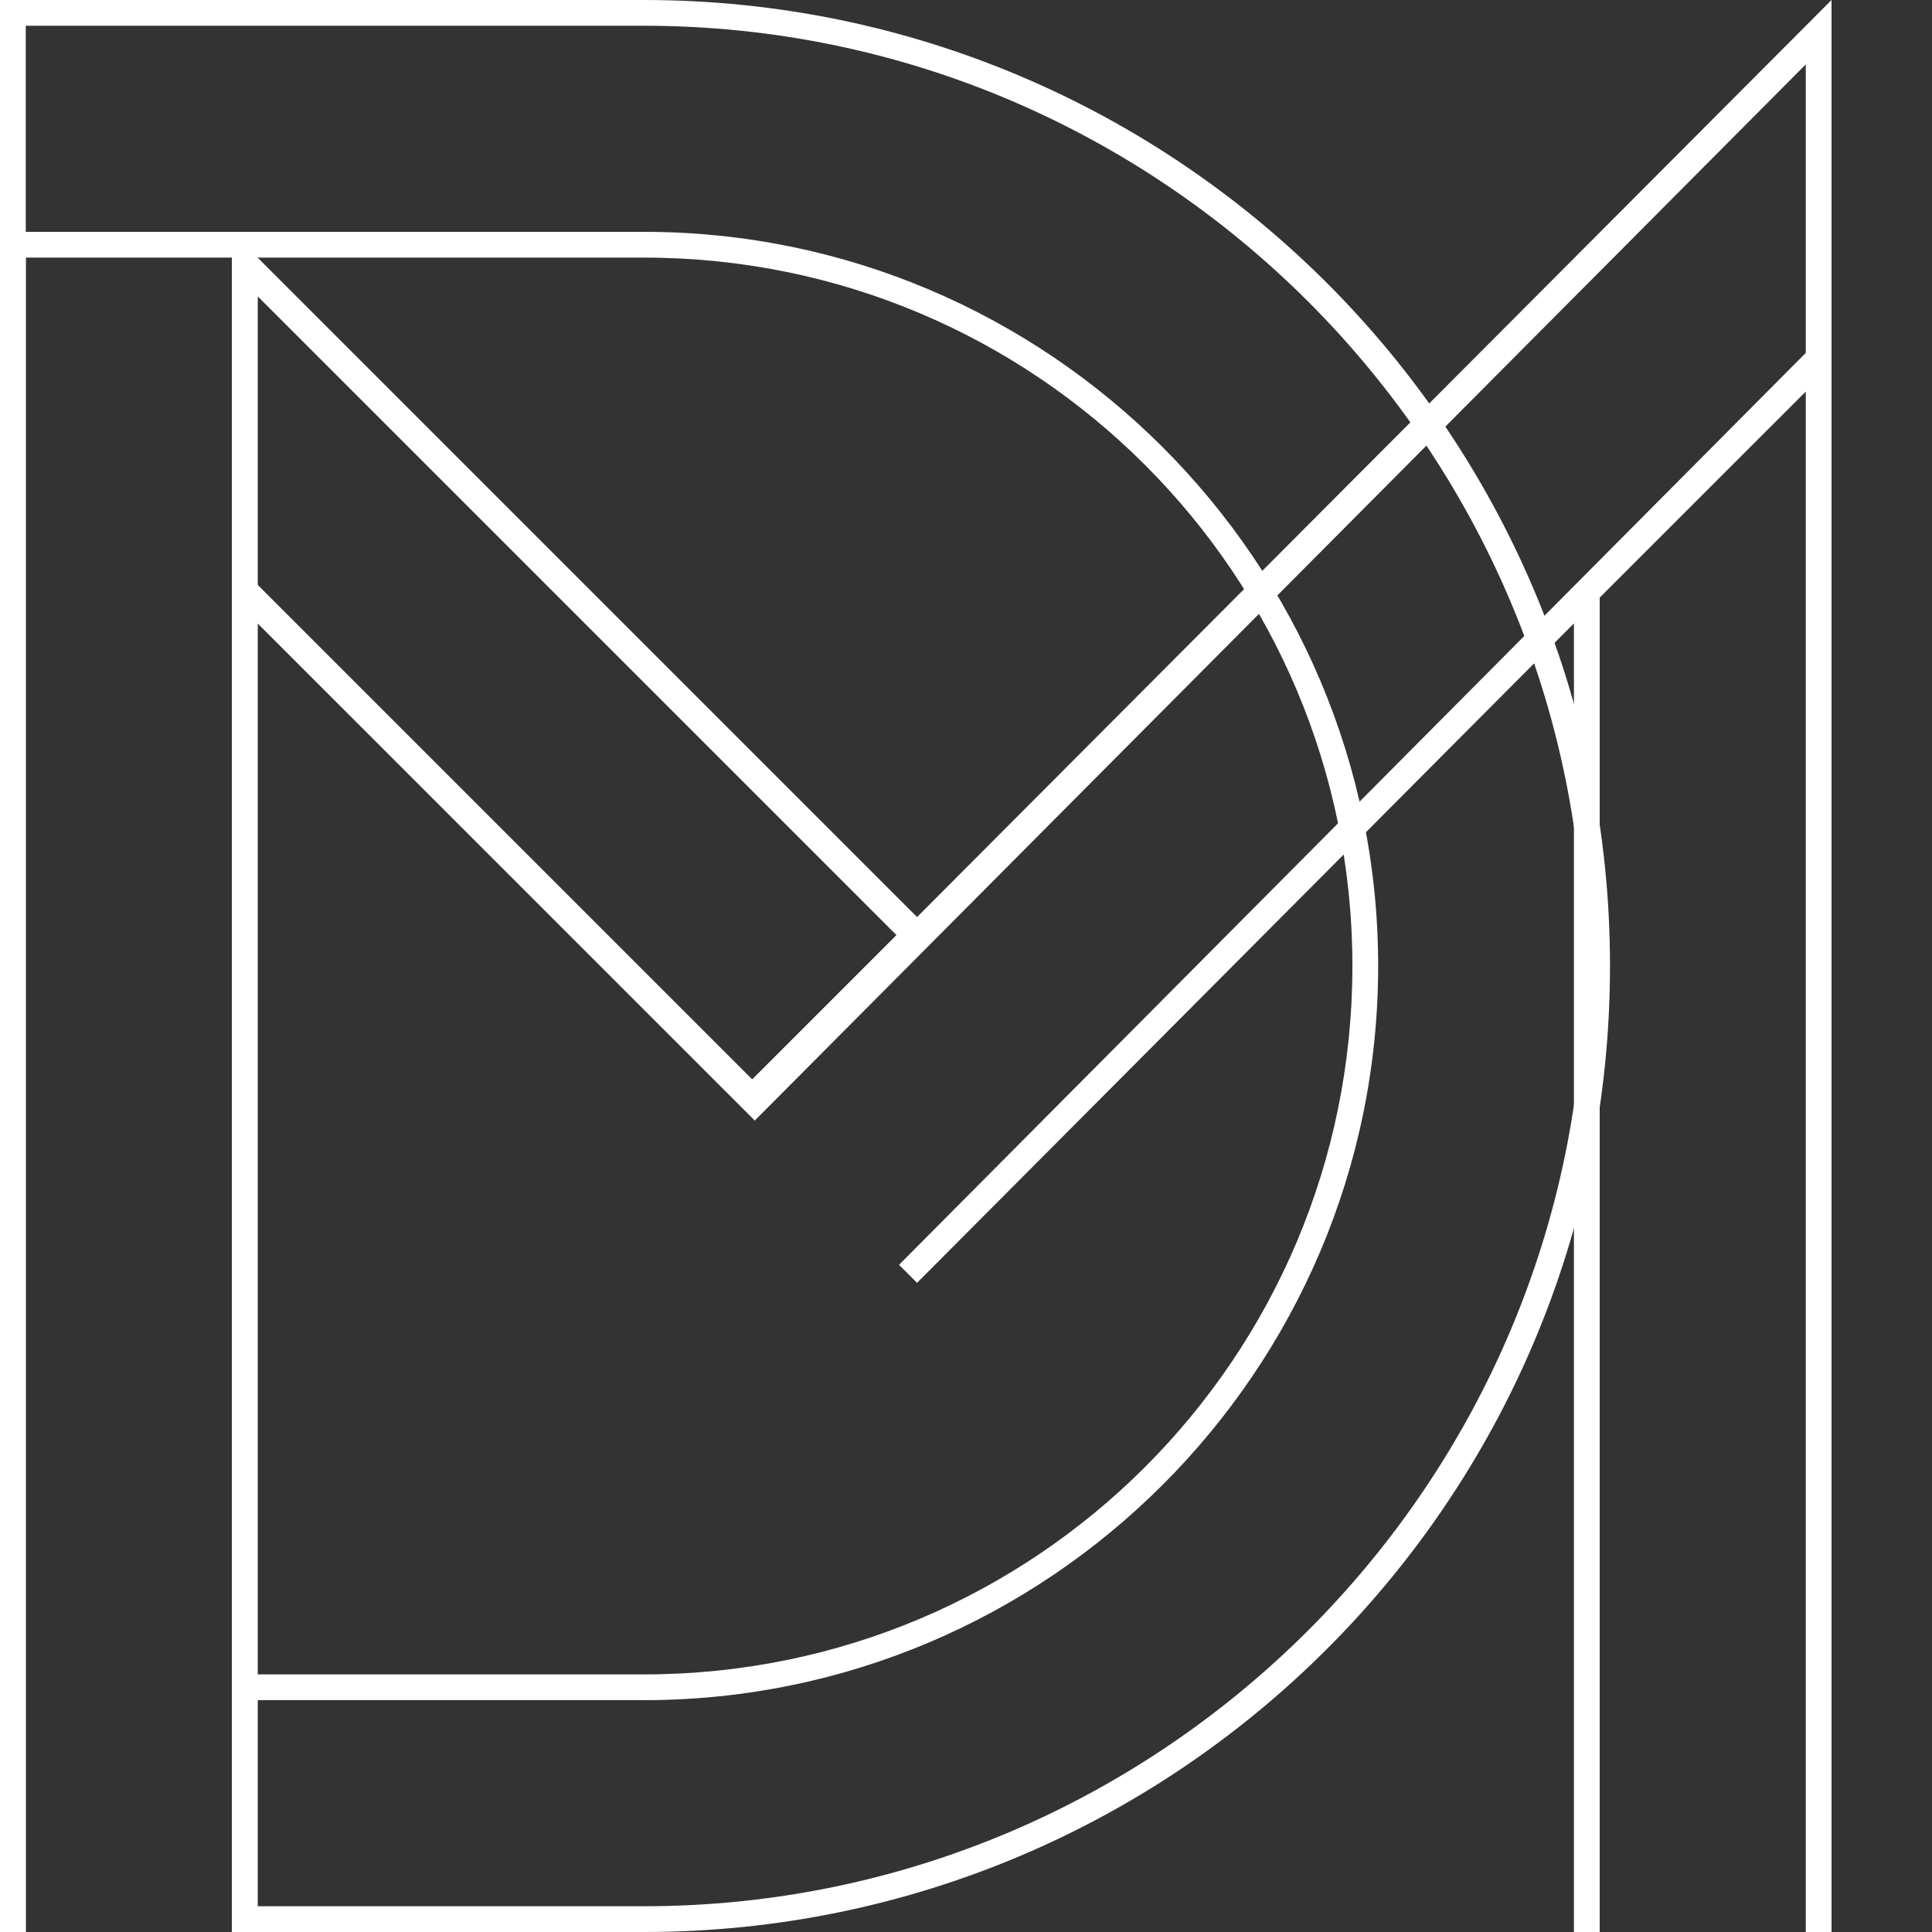
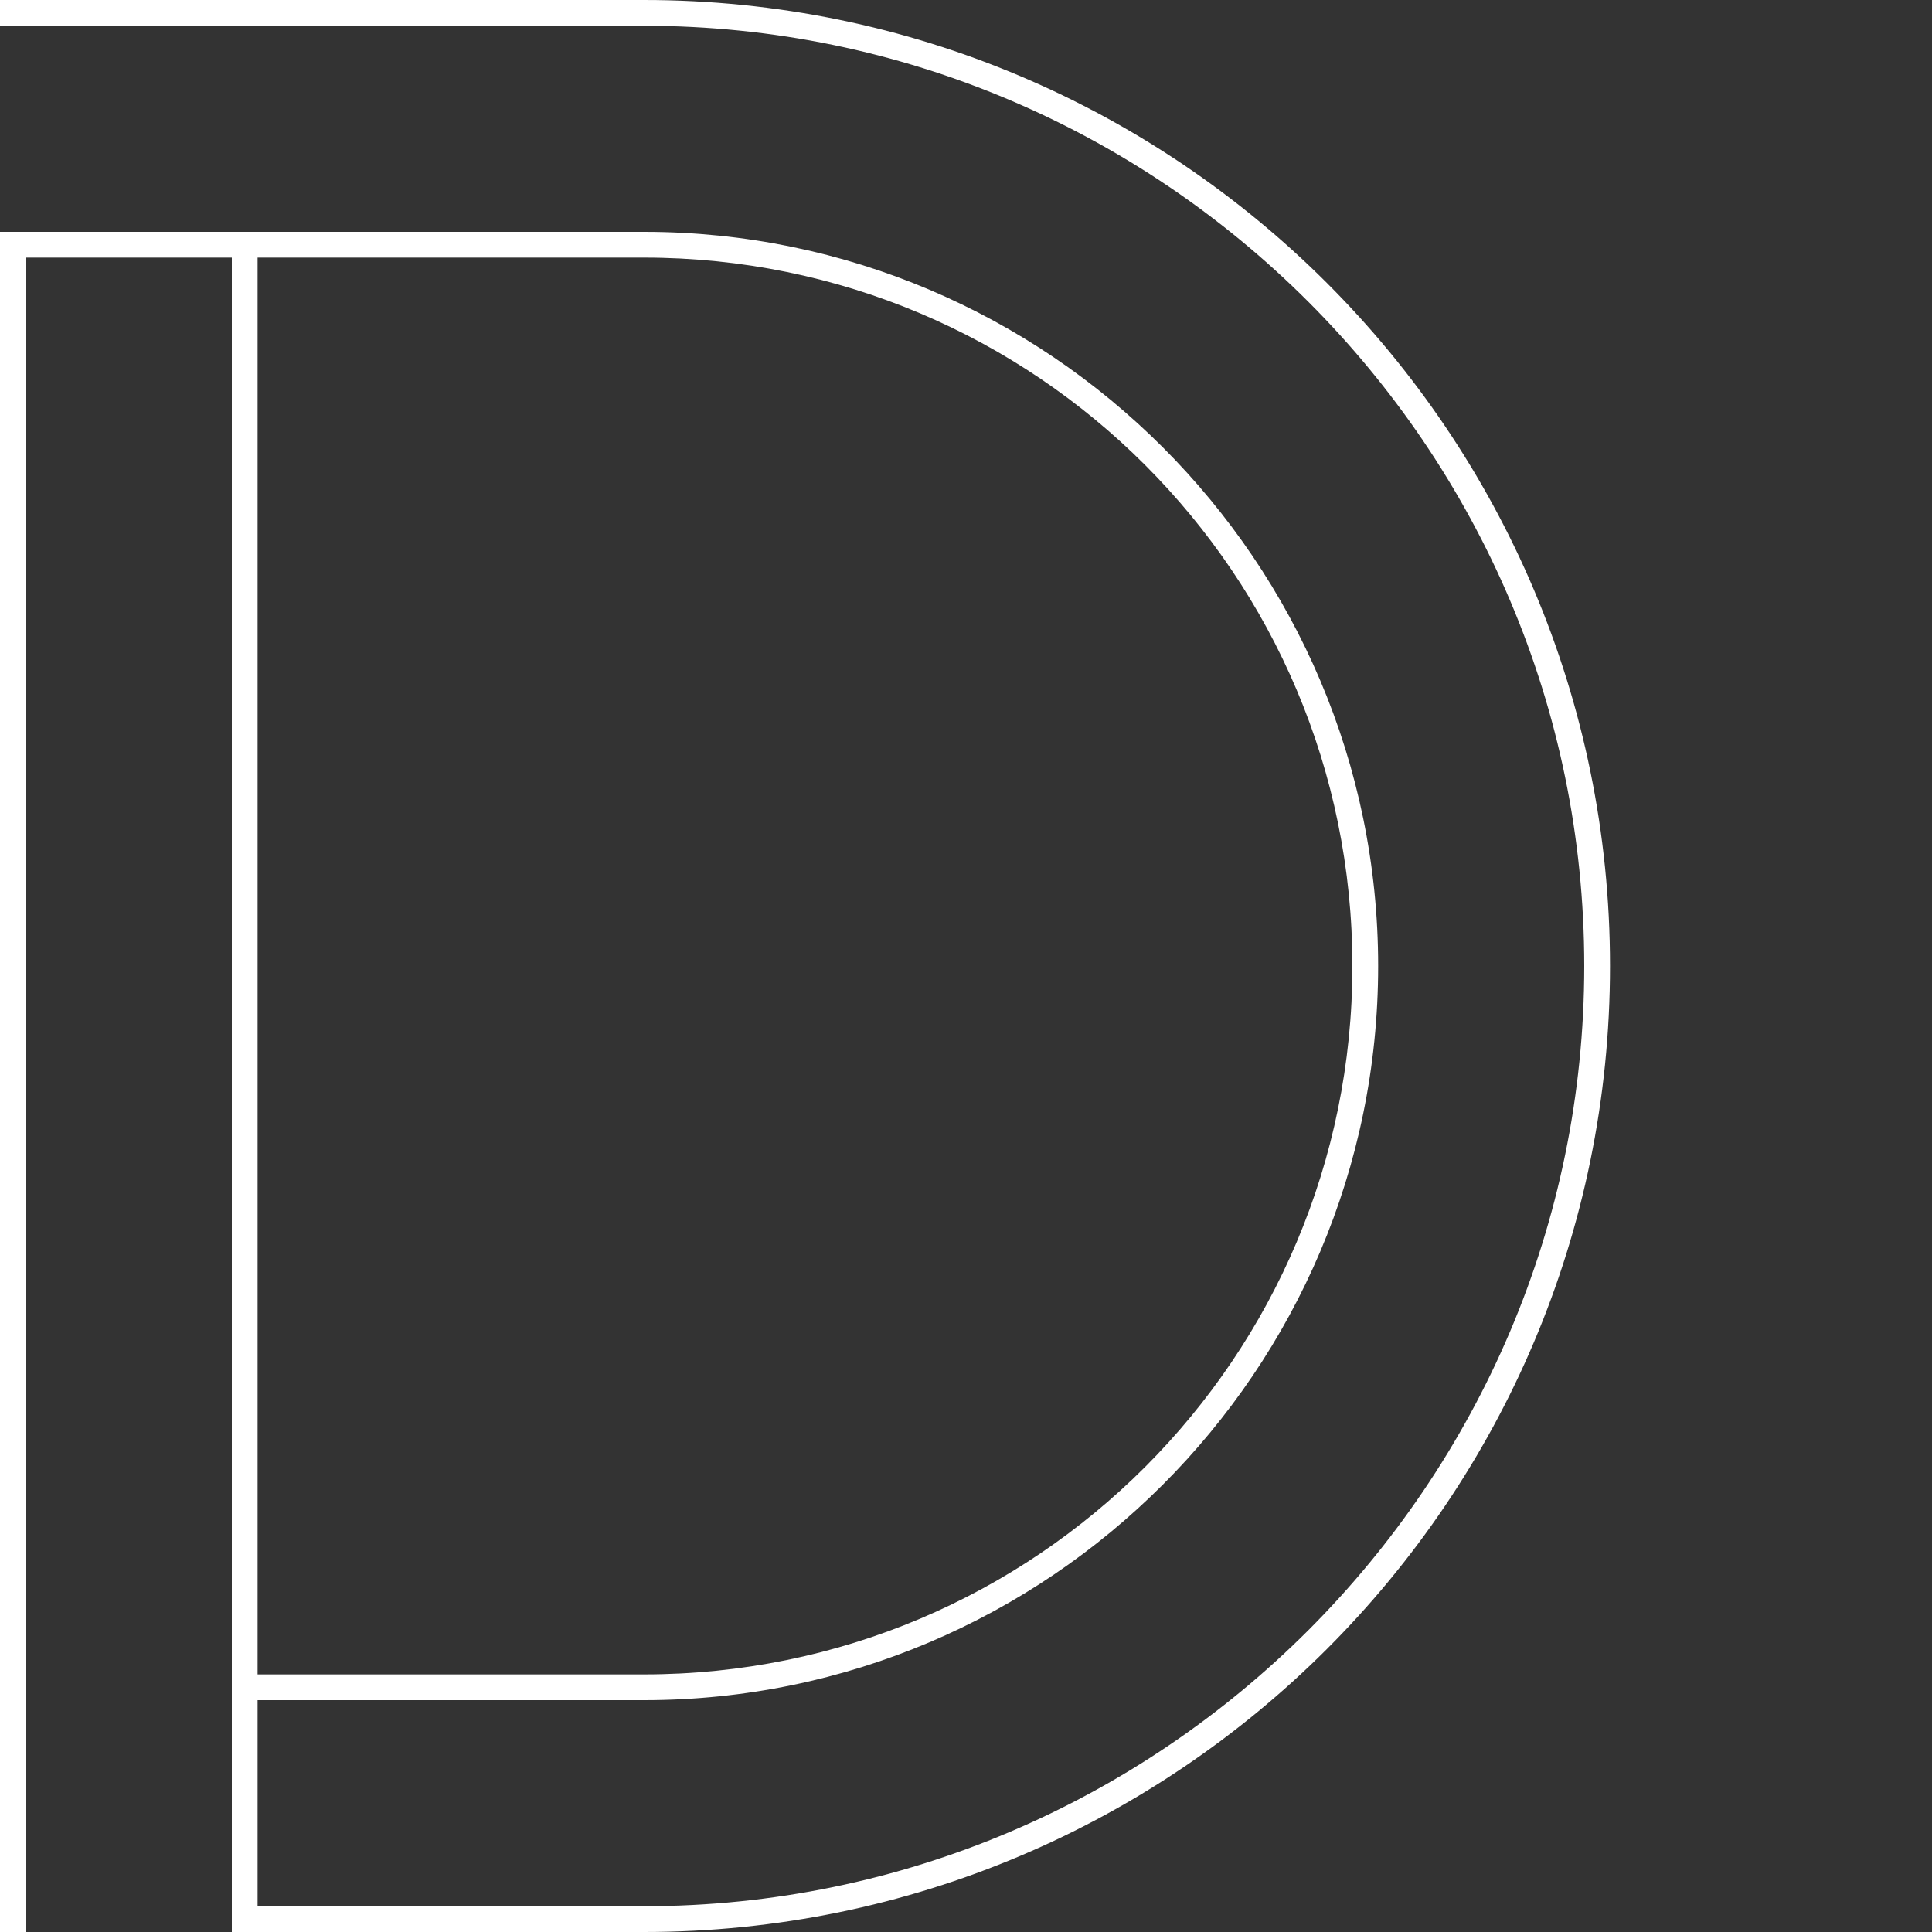
<svg xmlns="http://www.w3.org/2000/svg" width="1080" height="1080" viewBox="0 0 1080 1080" fill="none">
  <rect x="0" y="0" width="1080" height="1080" fill="#333333" stroke="none" />
  <path d="M0 1080V129.6H360C586.08 129.6 770.4 313.92 770.4 540C770.4 766.08 586.08 950.4 360 950.4H144V1065.6H360C649.44 1065.6 885.6 829.44 885.6 540C885.6 250.56 649.44 14.4 360 14.4H0V0H360C658.08 0 900 241.92 900 540C900 838.08 658.08 1080 360 1080H129.6V144H14.4V1080H0ZM756 540C756 321.12 578.88 144 360 144H144V936H360C578.88 936 756 758.88 756 540Z" fill="white" />
-   <path d="M502.56 707.04L1009.44 197.28V36L421.92 626.4L144 348.48V1080H129.6V129.6L512.64 512.64L1023.84 0V1080H1009.44V218.88L894.24 334.08V1080H879.84V348.48L512.64 717.12L502.56 707.04ZM501.12 522.72L144 165.6V326.88L420.48 603.36L501.12 522.72ZM14.4 14.4V1080H0V0L14.4 14.4Z" fill="white" />
</svg>